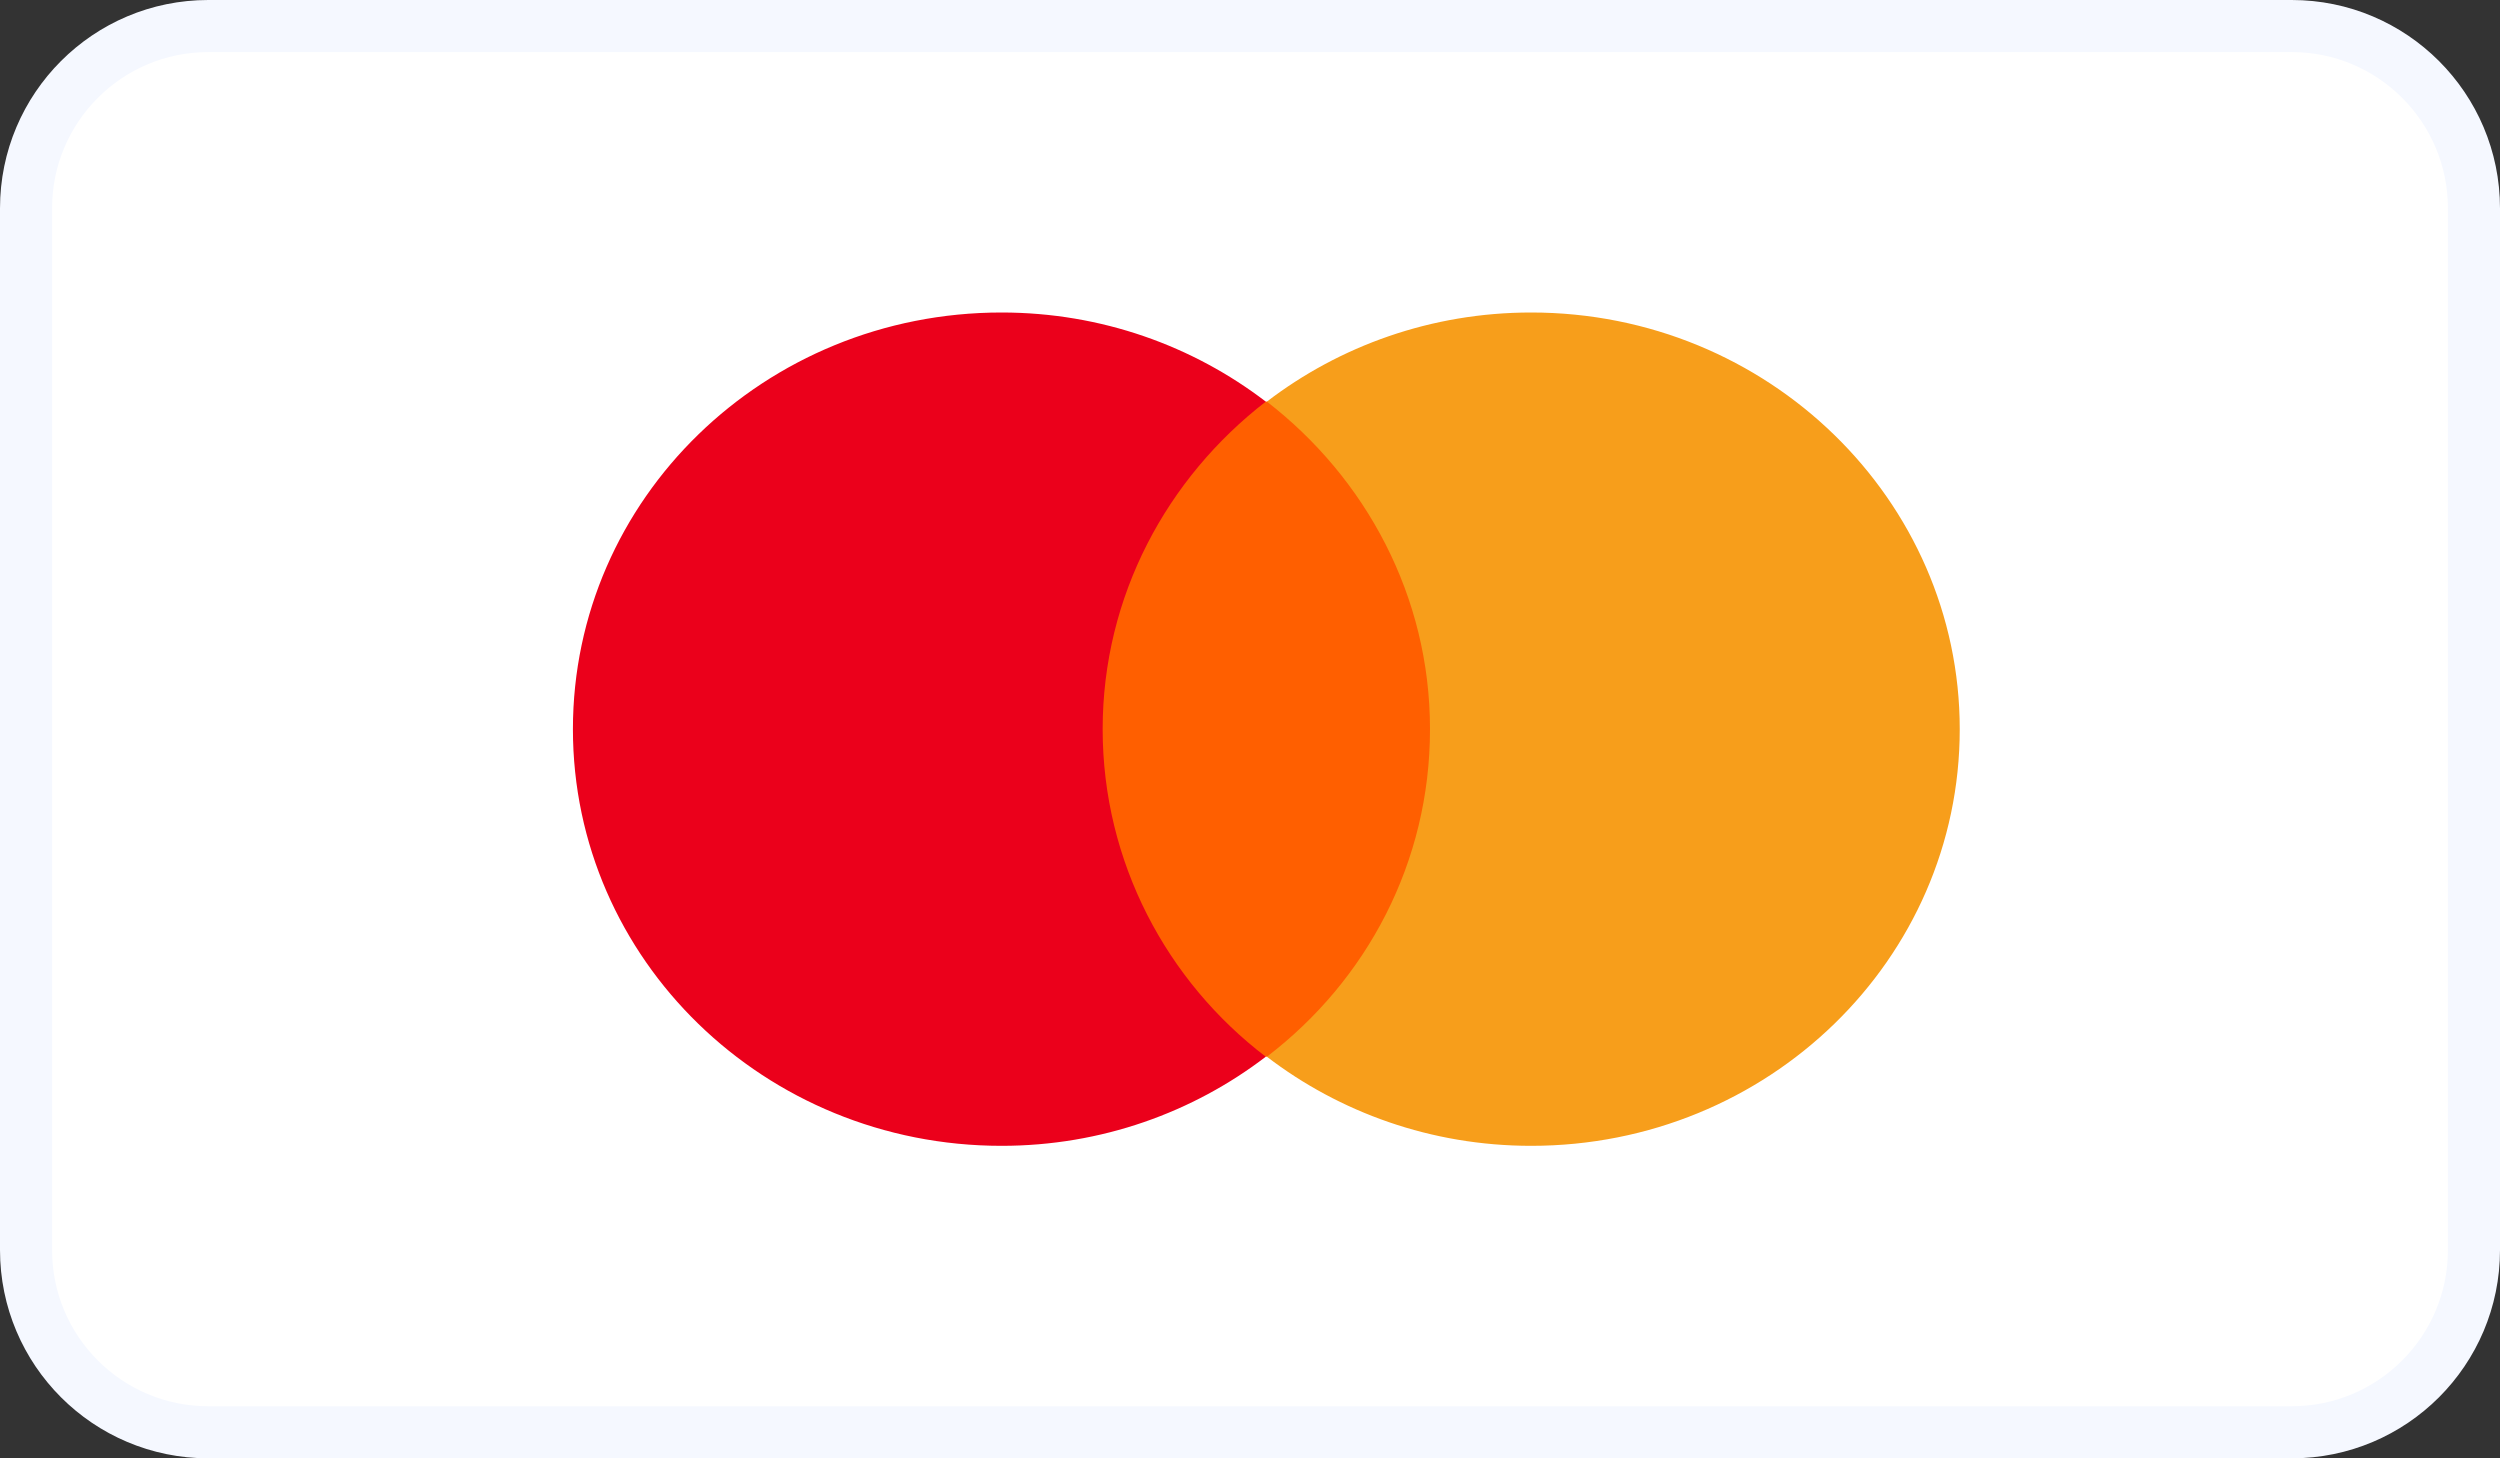
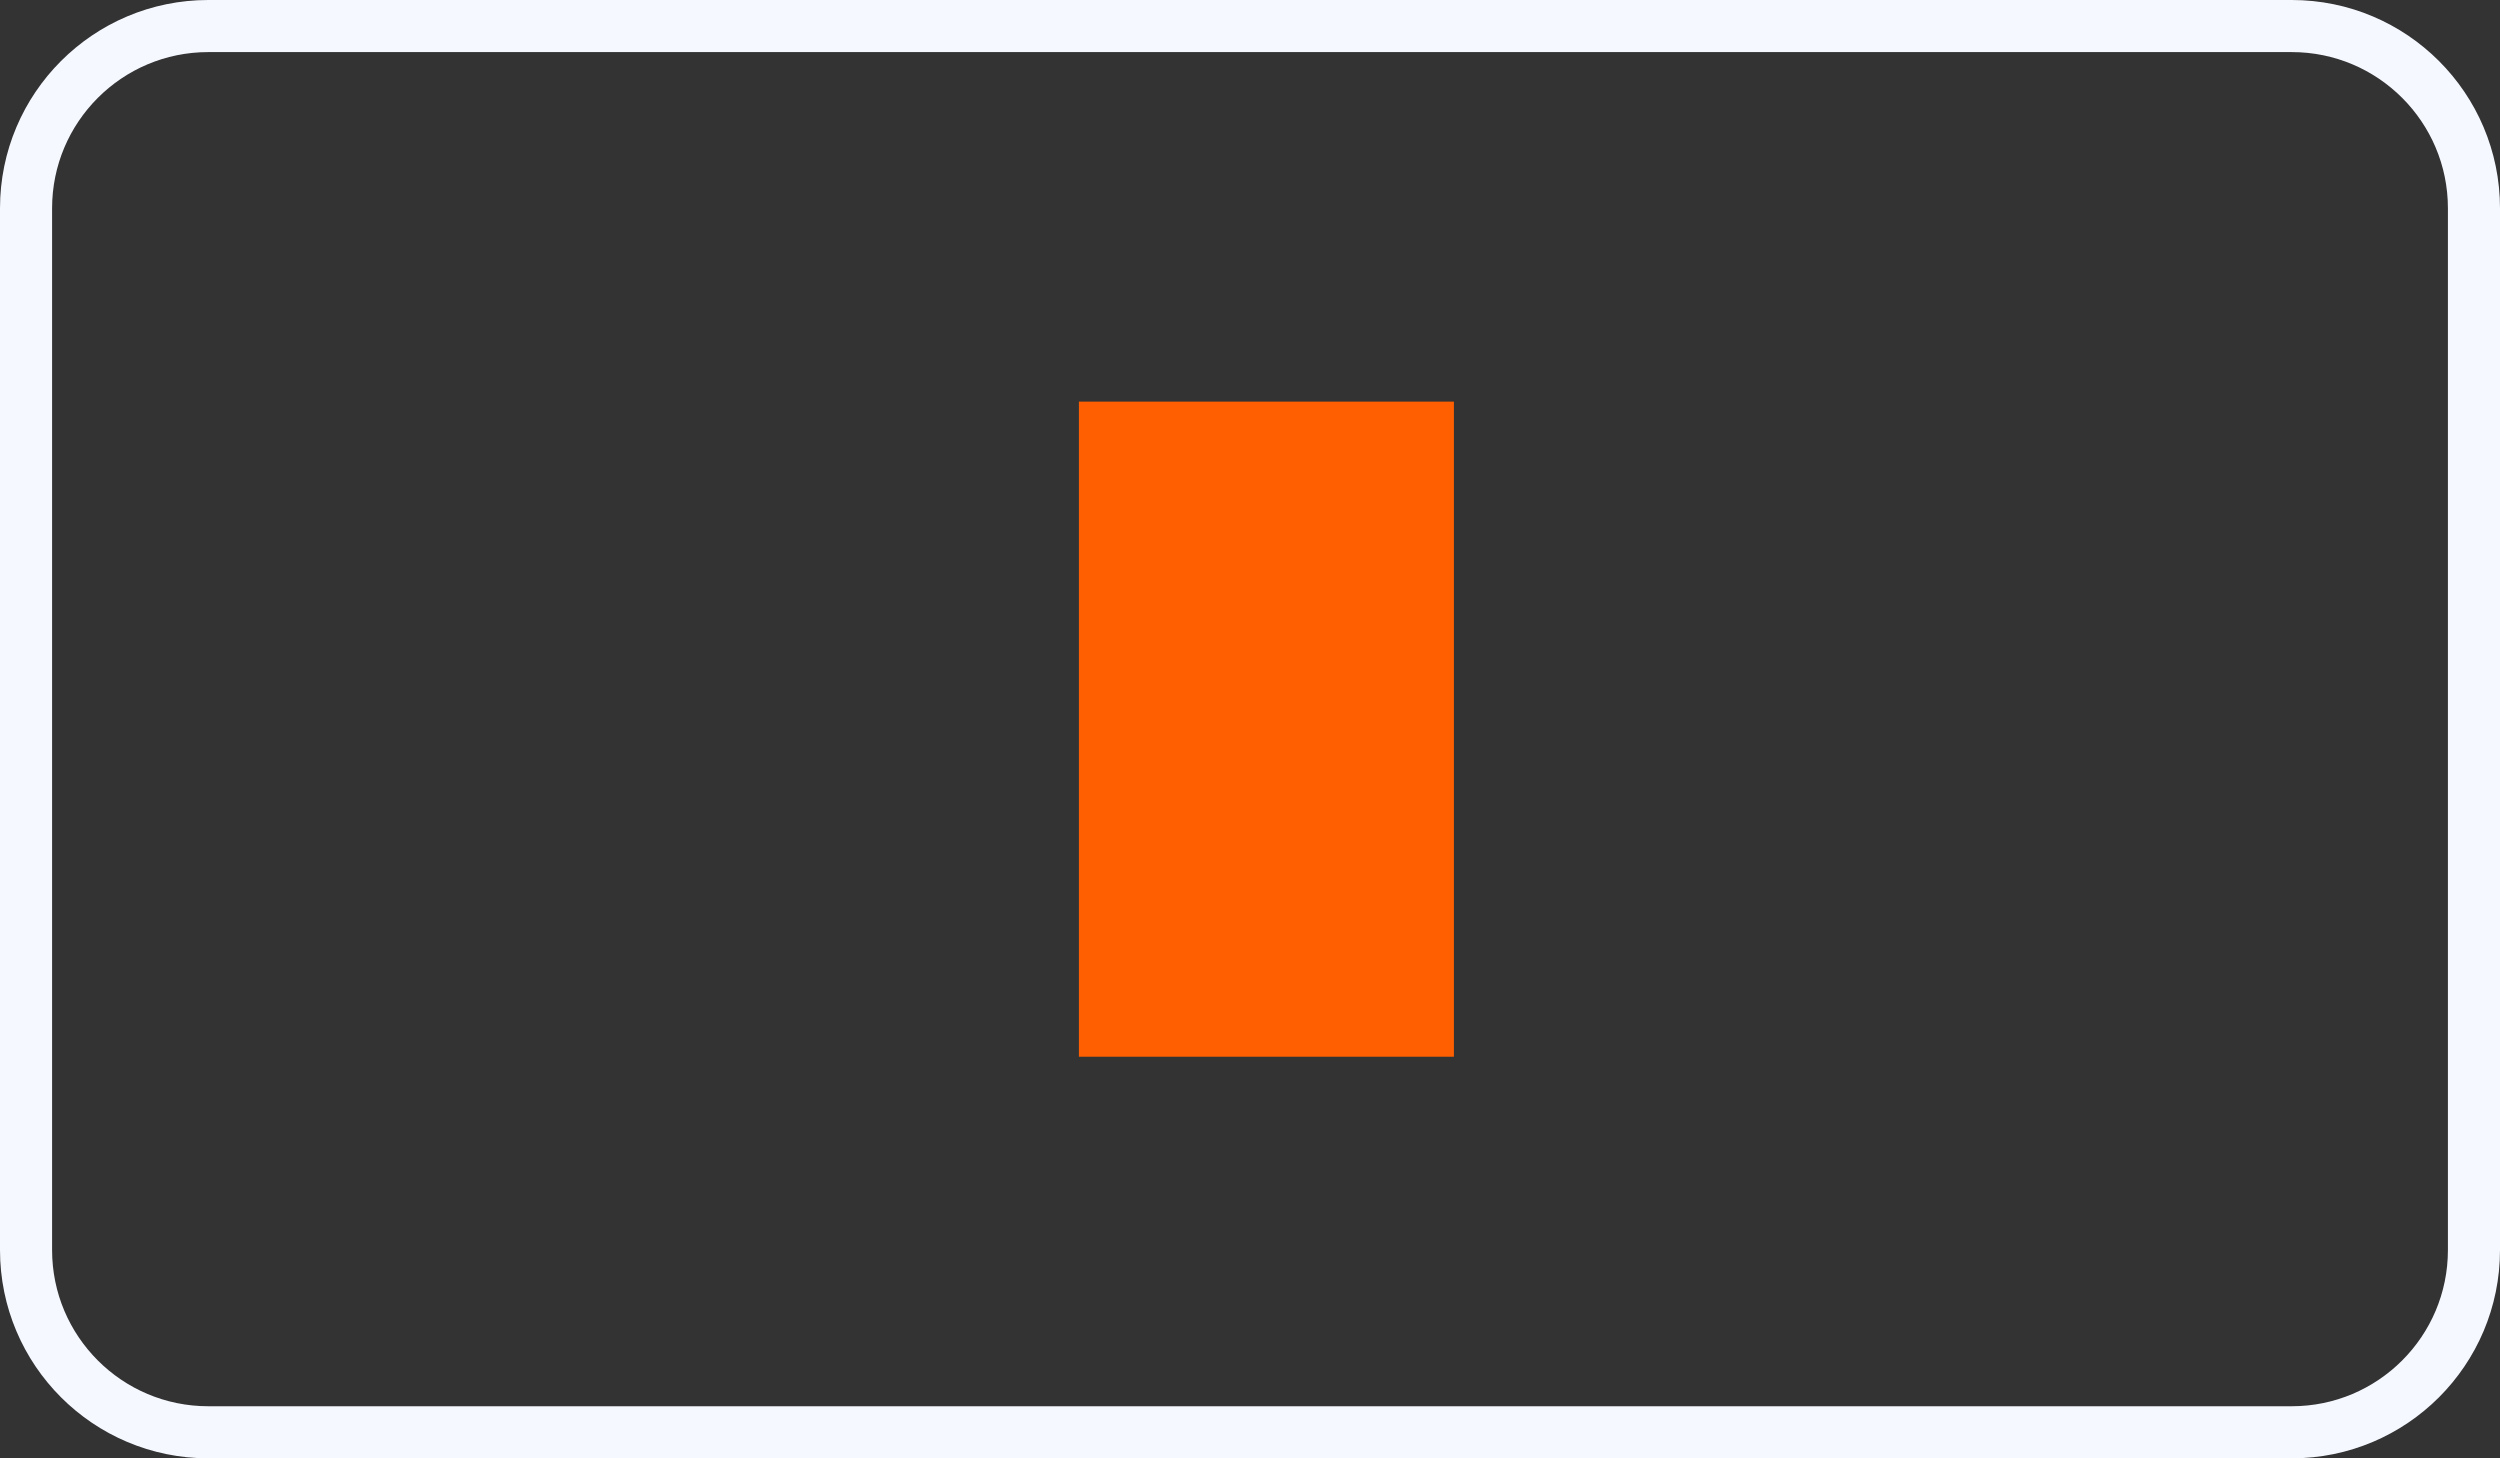
<svg xmlns="http://www.w3.org/2000/svg" width="48" height="28" viewBox="0 0 48 28" fill="none">
  <rect x="0" y="0" width="48" height="28" fill="#333333" stroke="none" />
-   <path d="M44 0.5H4C2.067 0.5 0.5 2.067 0.5 4V24C0.5 25.933 2.067 27.5 4 27.5H44C45.933 27.5 47.5 25.933 47.5 24V4C47.5 2.067 45.933 0.5 44 0.5Z" fill="white" />
  <path d="M27.915 7.711H20.715V20.289H27.915V7.711Z" fill="#FF5F00" />
-   <path d="M21.171 14C21.171 11.444 22.406 9.178 24.303 7.711C22.909 6.644 21.149 6 19.229 6C14.68 6 11 9.578 11 14C11 18.422 14.68 22 19.229 22C21.149 22 22.909 21.356 24.303 20.289C22.406 18.844 21.171 16.556 21.171 14Z" fill="#EB001B" />
-   <path d="M37.627 14C37.627 18.422 33.947 22 29.398 22C27.479 22 25.718 21.356 24.324 20.289C26.244 18.822 27.456 16.556 27.456 14C27.456 11.444 26.221 9.178 24.324 7.711C25.718 6.644 27.479 6 29.398 6C33.947 6 37.627 9.6 37.627 14Z" fill="#F79E1B" />
  <path d="M44 0.5H4C2.067 0.5 0.5 2.067 0.5 4V24C0.5 25.933 2.067 27.5 4 27.5H44C45.933 27.5 47.5 25.933 47.5 24V4C47.5 2.067 45.933 0.5 44 0.5Z" stroke="#F5F8FF" />
</svg>